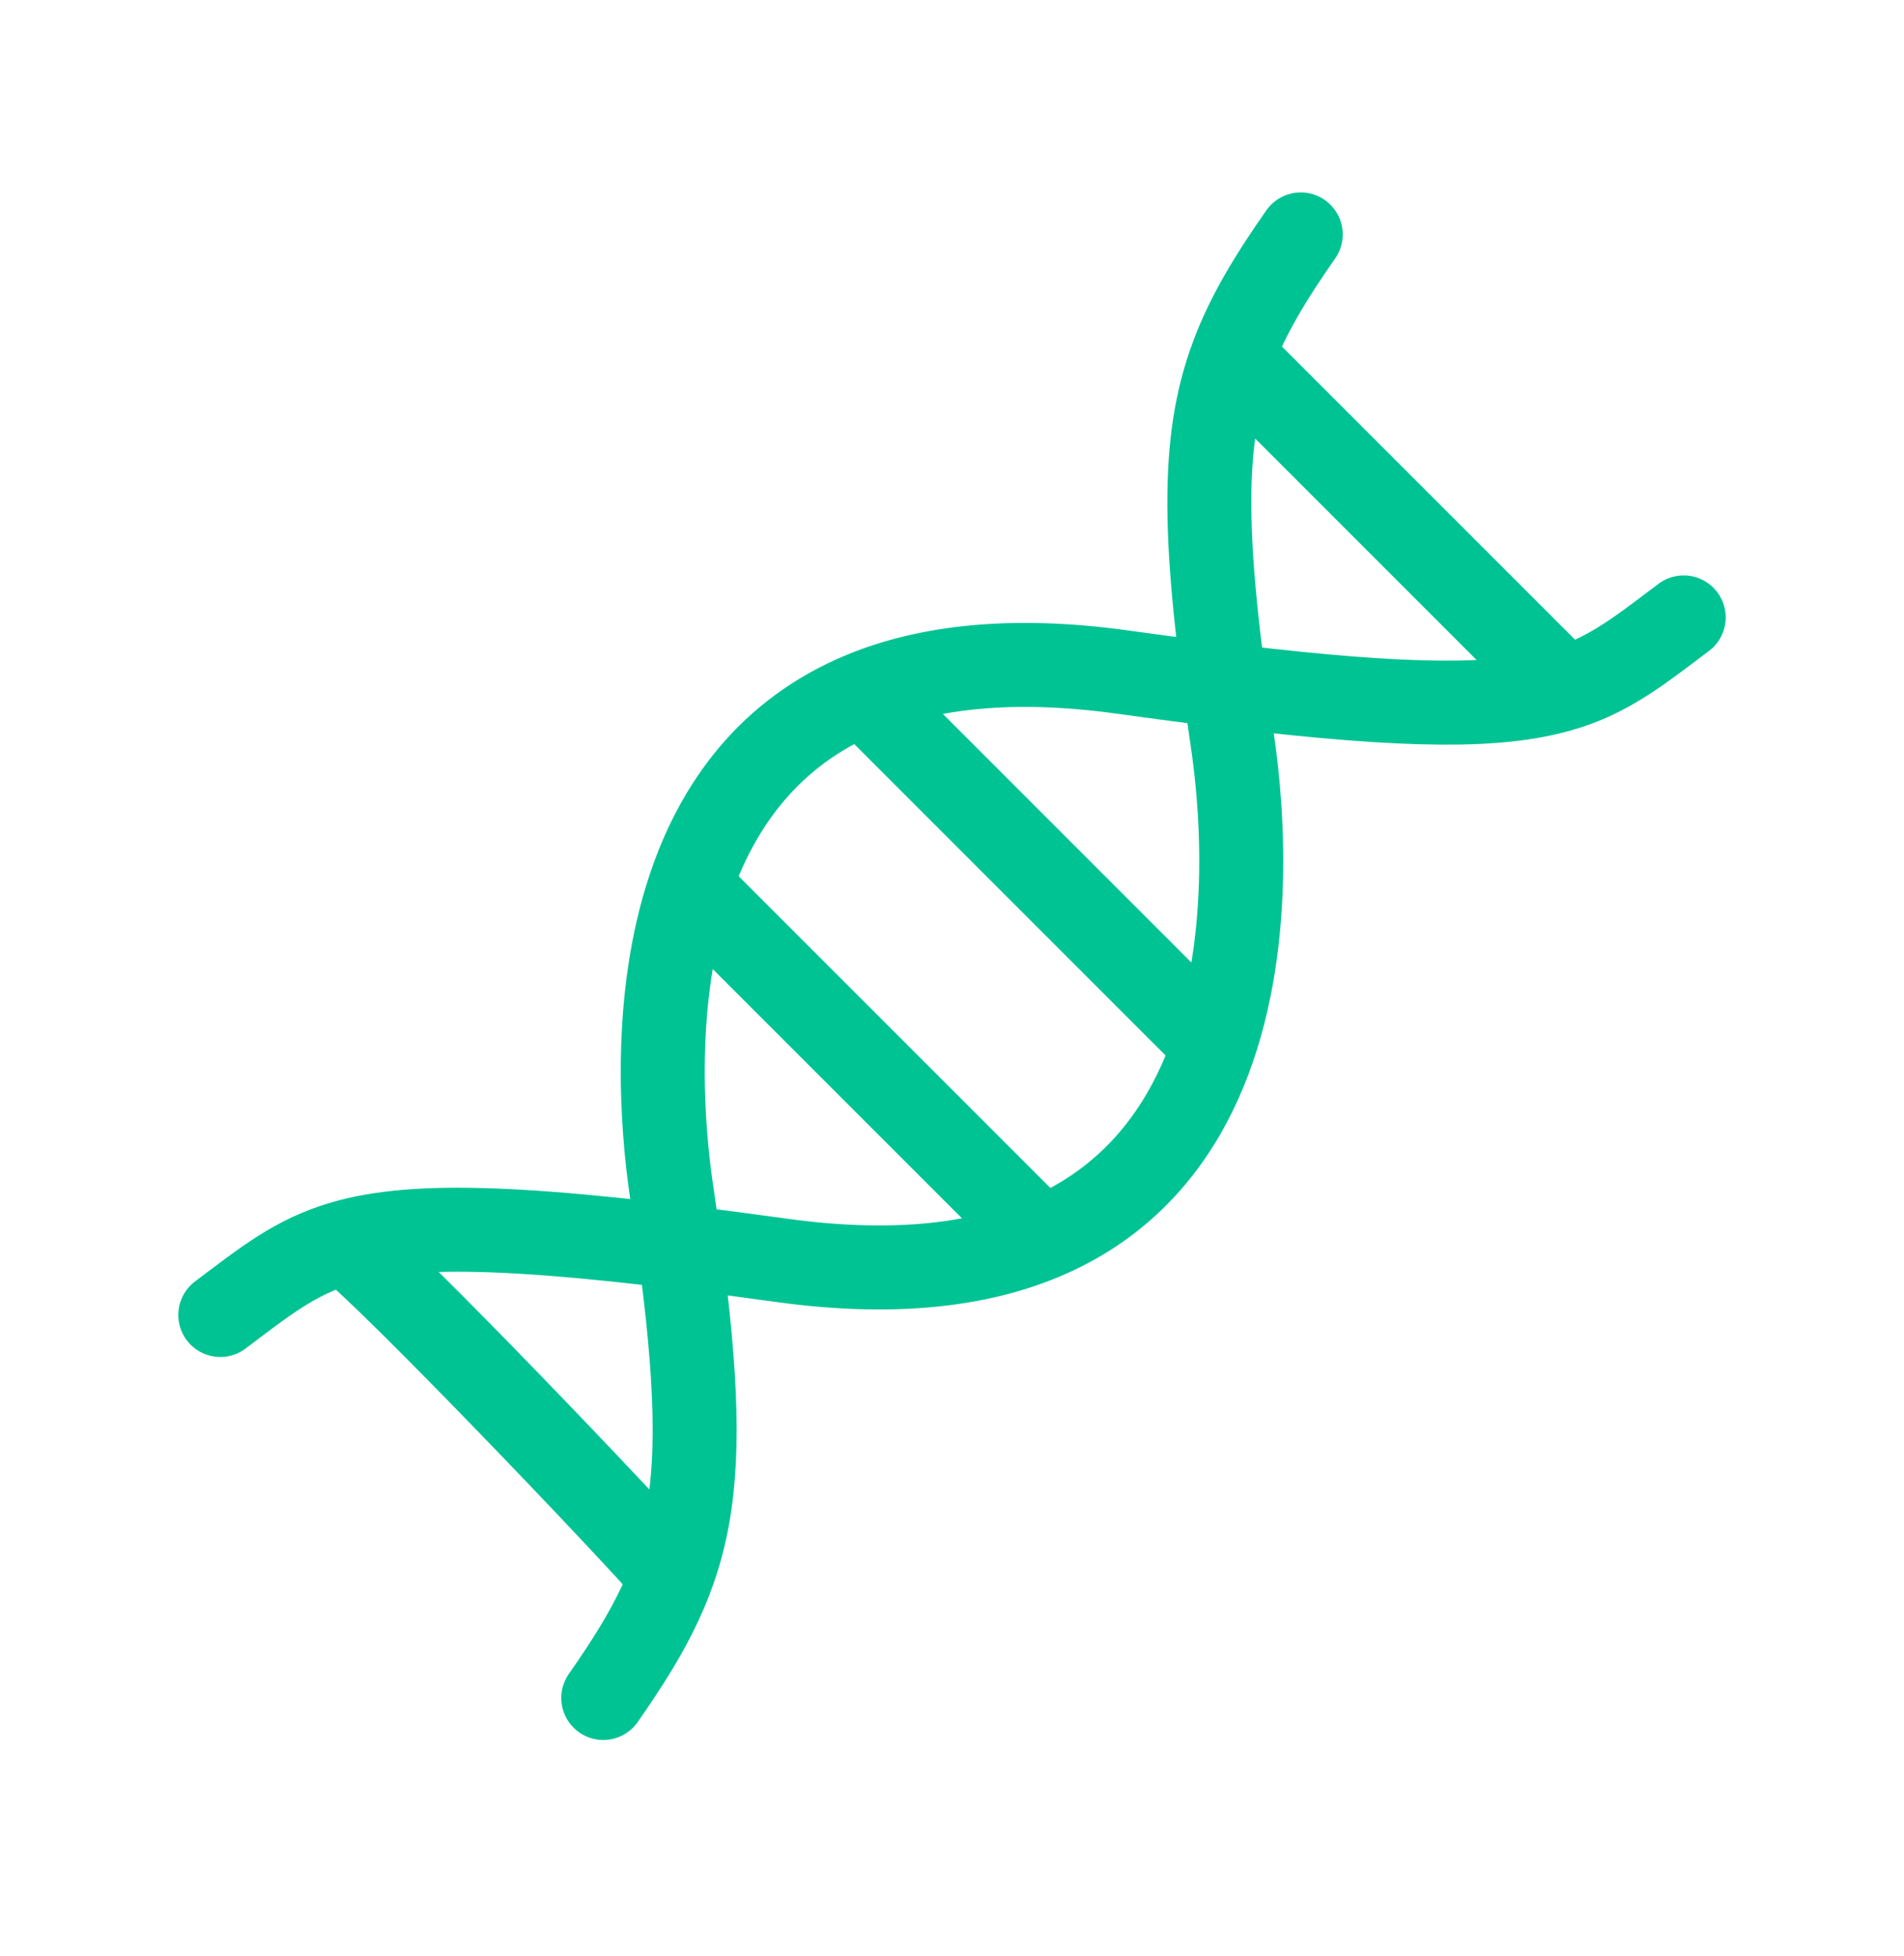
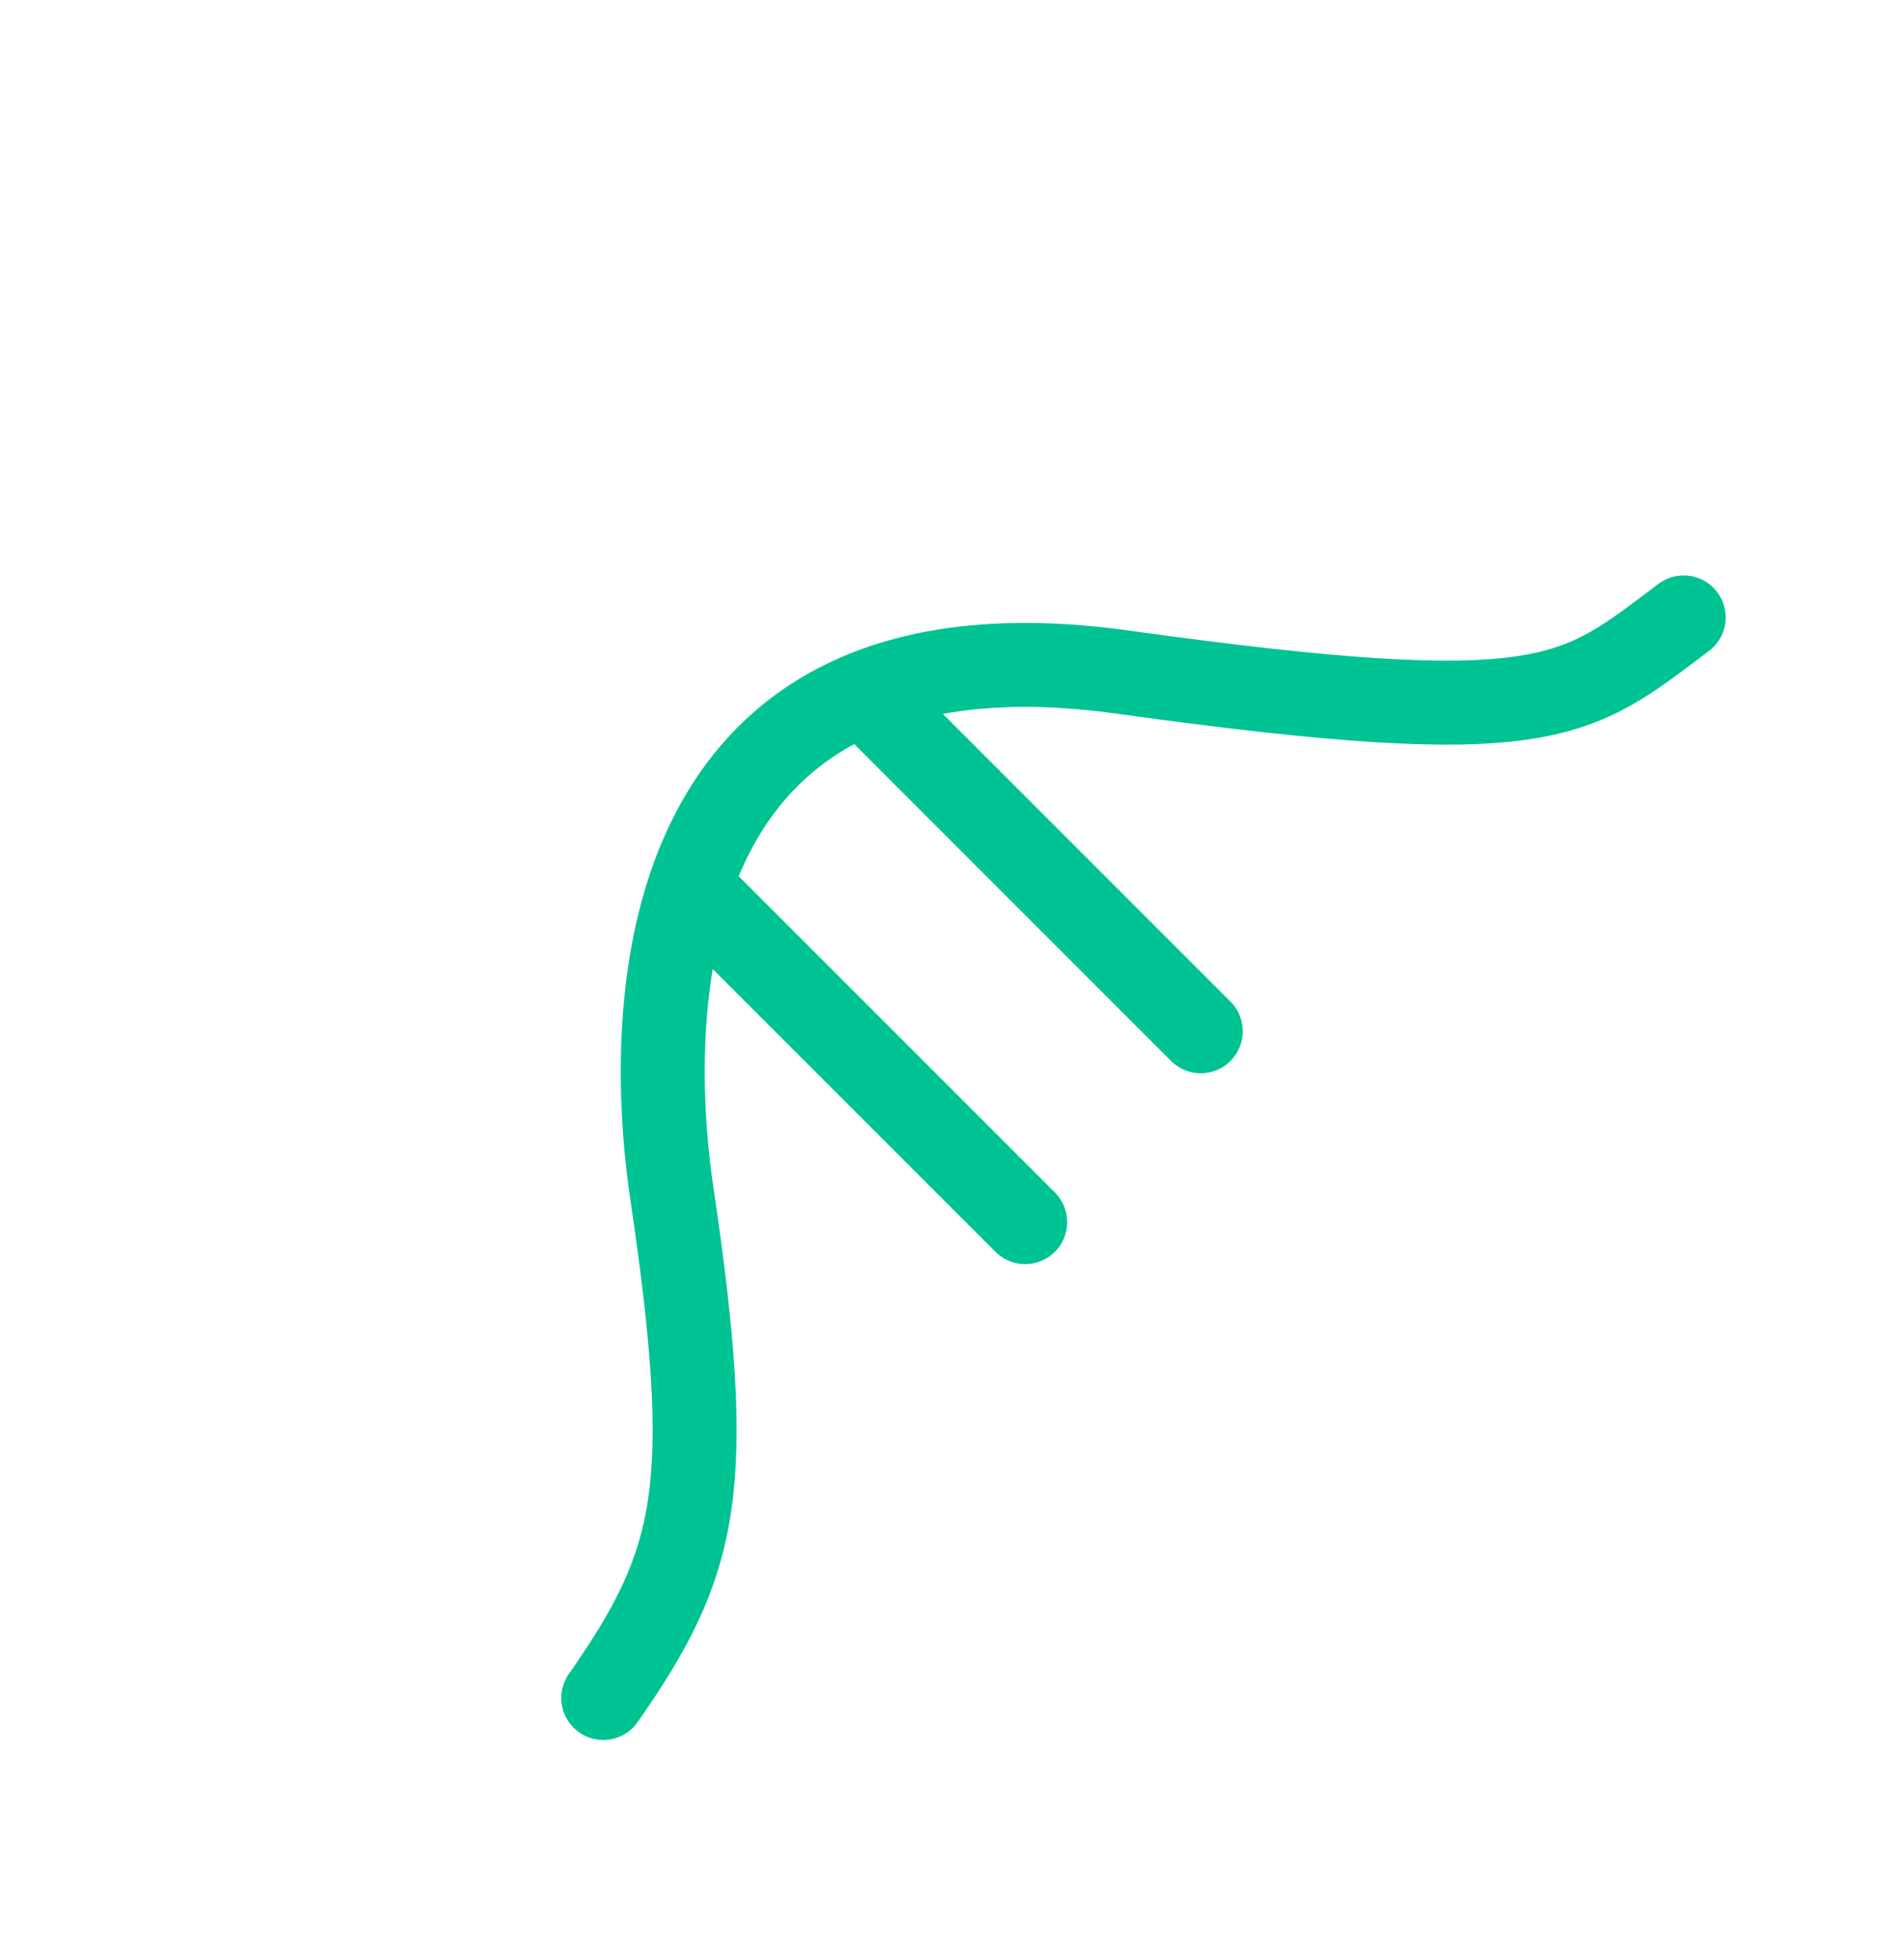
<svg xmlns="http://www.w3.org/2000/svg" width="37" height="38" viewBox="0 0 37 38" fill="none">
-   <path d="M25.277 4.555C24.679 5.41 24.24 6.138 23.948 6.924M4.281 25.551C5.141 24.906 5.729 24.42 6.673 24.146M23.948 6.924C23.332 8.582 23.371 10.495 23.948 14.389C24.381 17.312 24.746 25.817 15.178 24.488C10.228 23.801 8.064 23.743 6.673 24.146M23.948 6.924L30.11 13.086M6.673 24.146C6.886 24.091 11.733 29.145 12.884 30.433" stroke="#00C394" stroke-width="1.632" stroke-linecap="round" />
  <path d="M11.723 32.993C13.583 30.335 13.902 28.9 13.052 23.159C12.857 21.845 12.676 19.401 13.406 17.231M32.719 11.997C30.593 13.591 30.134 14.214 21.822 13.06C19.677 12.762 18.03 12.958 16.773 13.476M16.773 13.476L23.334 20.038M16.773 13.476C14.944 14.228 13.936 15.658 13.406 17.231M13.406 17.231L19.922 23.747" stroke="#00C394" stroke-width="1.632" stroke-linecap="round" />
</svg>